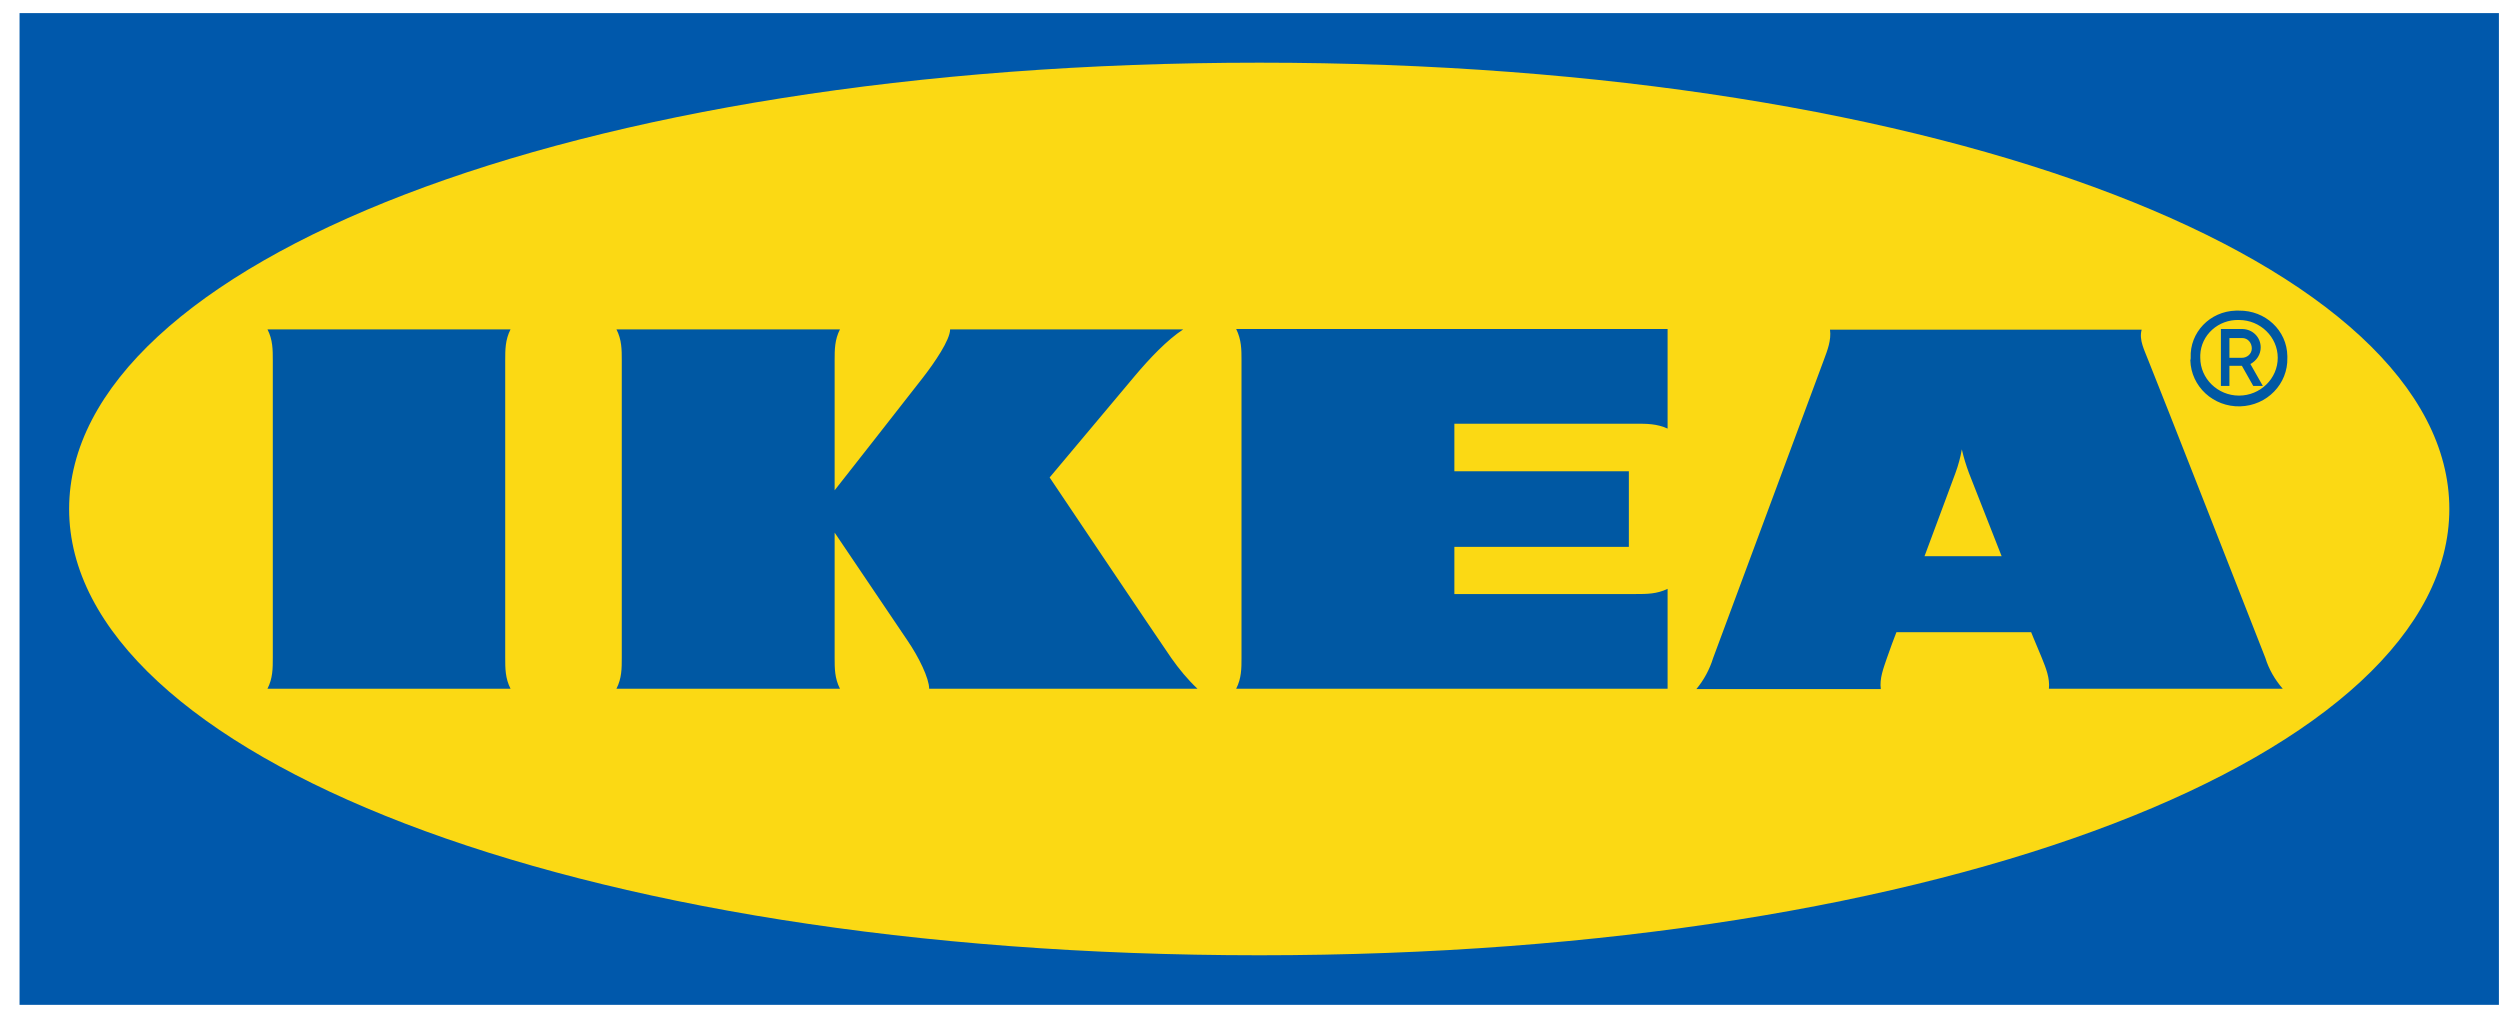
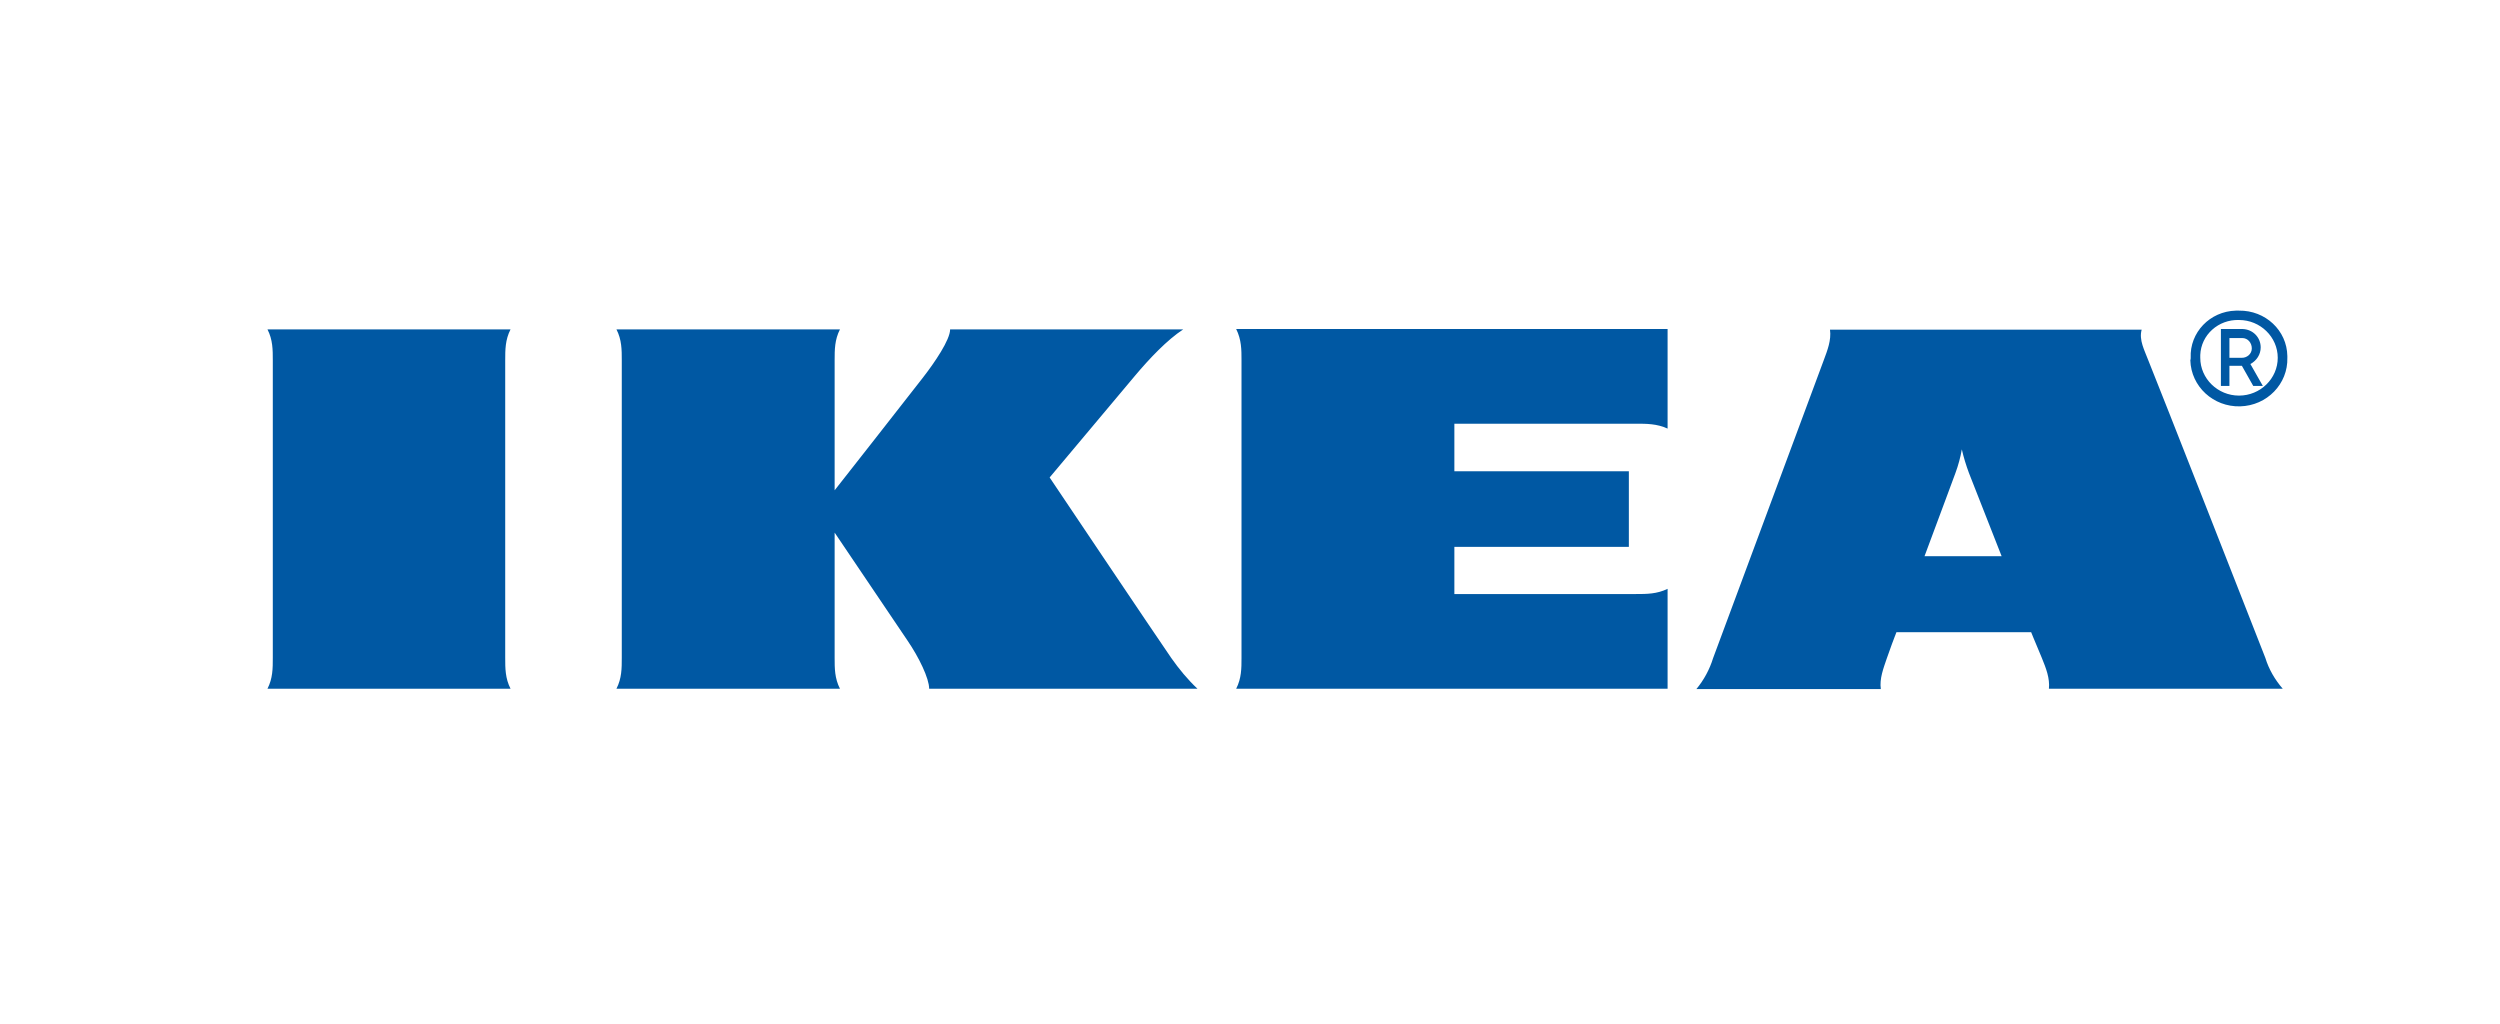
<svg xmlns="http://www.w3.org/2000/svg" width="83" height="34" viewBox="0 0 83 34" fill="none">
  <g id="Group">
-     <path id="Vector" fill-rule="evenodd" clip-rule="evenodd" d="M82.952 33.361H0.649V0.435H82.964V33.361H82.952Z" fill="#0058AB" />
-     <path id="Vector_2" fill-rule="evenodd" clip-rule="evenodd" d="M2.295 16.898C2.295 24.992 18.854 31.715 41.812 31.715C64.771 31.715 81.318 24.992 81.318 16.898C81.318 8.804 64.759 2.081 41.812 2.081C18.866 2.081 2.295 8.804 2.295 16.898Z" fill="#FBD914" />
    <path id="Vector_3" d="M38.883 21.841C39.142 22.209 39.425 22.555 39.756 22.866H30.848C30.848 22.52 30.506 21.818 30.128 21.265C29.751 20.712 27.71 17.683 27.71 17.683V21.841C27.71 22.186 27.71 22.52 27.887 22.866H20.466C20.643 22.52 20.643 22.186 20.643 21.841V11.96C20.643 11.614 20.643 11.28 20.466 10.935H27.887C27.71 11.28 27.71 11.614 27.71 11.96V16.278C27.71 16.278 30.081 13.261 30.624 12.559C31.037 12.029 31.544 11.28 31.544 10.935H39.284C38.753 11.28 38.163 11.902 37.679 12.478C37.254 12.985 34.848 15.852 34.848 15.852C34.848 15.852 38.411 21.161 38.883 21.841ZM41.218 11.96V21.841C41.218 22.186 41.218 22.52 41.041 22.866H55.364V19.549C55.01 19.722 54.668 19.722 54.314 19.722H48.285V18.155H54.078V15.645H48.285V14.067H54.314C54.668 14.067 55.01 14.067 55.364 14.229V10.923H41.041C41.218 11.28 41.218 11.614 41.218 11.96ZM75.209 21.841C75.326 22.221 75.527 22.566 75.787 22.866H68.024C68.059 22.52 67.929 22.186 67.788 21.841C67.788 21.841 67.67 21.564 67.504 21.161L67.434 20.988H62.962L62.891 21.173C62.891 21.173 62.762 21.507 62.644 21.852C62.526 22.198 62.396 22.532 62.443 22.877H56.32C56.57 22.575 56.758 22.227 56.874 21.852L60.544 11.971C60.673 11.626 60.803 11.292 60.756 10.946H71.103C71.008 11.292 71.197 11.626 71.327 11.971C71.634 12.72 74.949 21.173 75.209 21.841ZM66.454 18.466L65.369 15.703C65.275 15.449 65.192 15.184 65.133 14.919C65.086 15.186 65.015 15.448 64.921 15.703C64.885 15.818 64.425 17.027 63.894 18.466H66.454ZM16.95 10.935H8.88C9.057 11.28 9.057 11.614 9.057 11.96V21.841C9.057 22.186 9.057 22.52 8.88 22.866H16.95C16.773 22.52 16.773 22.186 16.773 21.841V11.96C16.773 11.614 16.773 11.28 16.95 10.935ZM72.731 11.879C72.695 11.038 73.368 10.336 74.229 10.313H74.335C75.209 10.301 75.928 10.969 75.94 11.822V11.879C75.964 12.743 75.267 13.468 74.371 13.491C73.486 13.514 72.743 12.835 72.719 11.96C72.731 11.937 72.731 11.902 72.731 11.879ZM73.049 11.879C73.049 12.57 73.628 13.134 74.335 13.134C75.043 13.134 75.621 12.57 75.621 11.879C75.621 11.188 75.043 10.624 74.335 10.624C73.651 10.601 73.073 11.119 73.049 11.787V11.879ZM74.017 12.812H73.734V10.923H74.454C74.796 10.935 75.055 11.2 75.055 11.534C75.055 11.764 74.925 11.971 74.713 12.086L75.126 12.812H74.807L74.43 12.144H74.017V12.812ZM74.017 11.879H74.406C74.595 11.891 74.76 11.752 74.76 11.568C74.76 11.384 74.63 11.223 74.442 11.223H74.017V11.879Z" fill="#0058A3" />
  </g>
</svg>